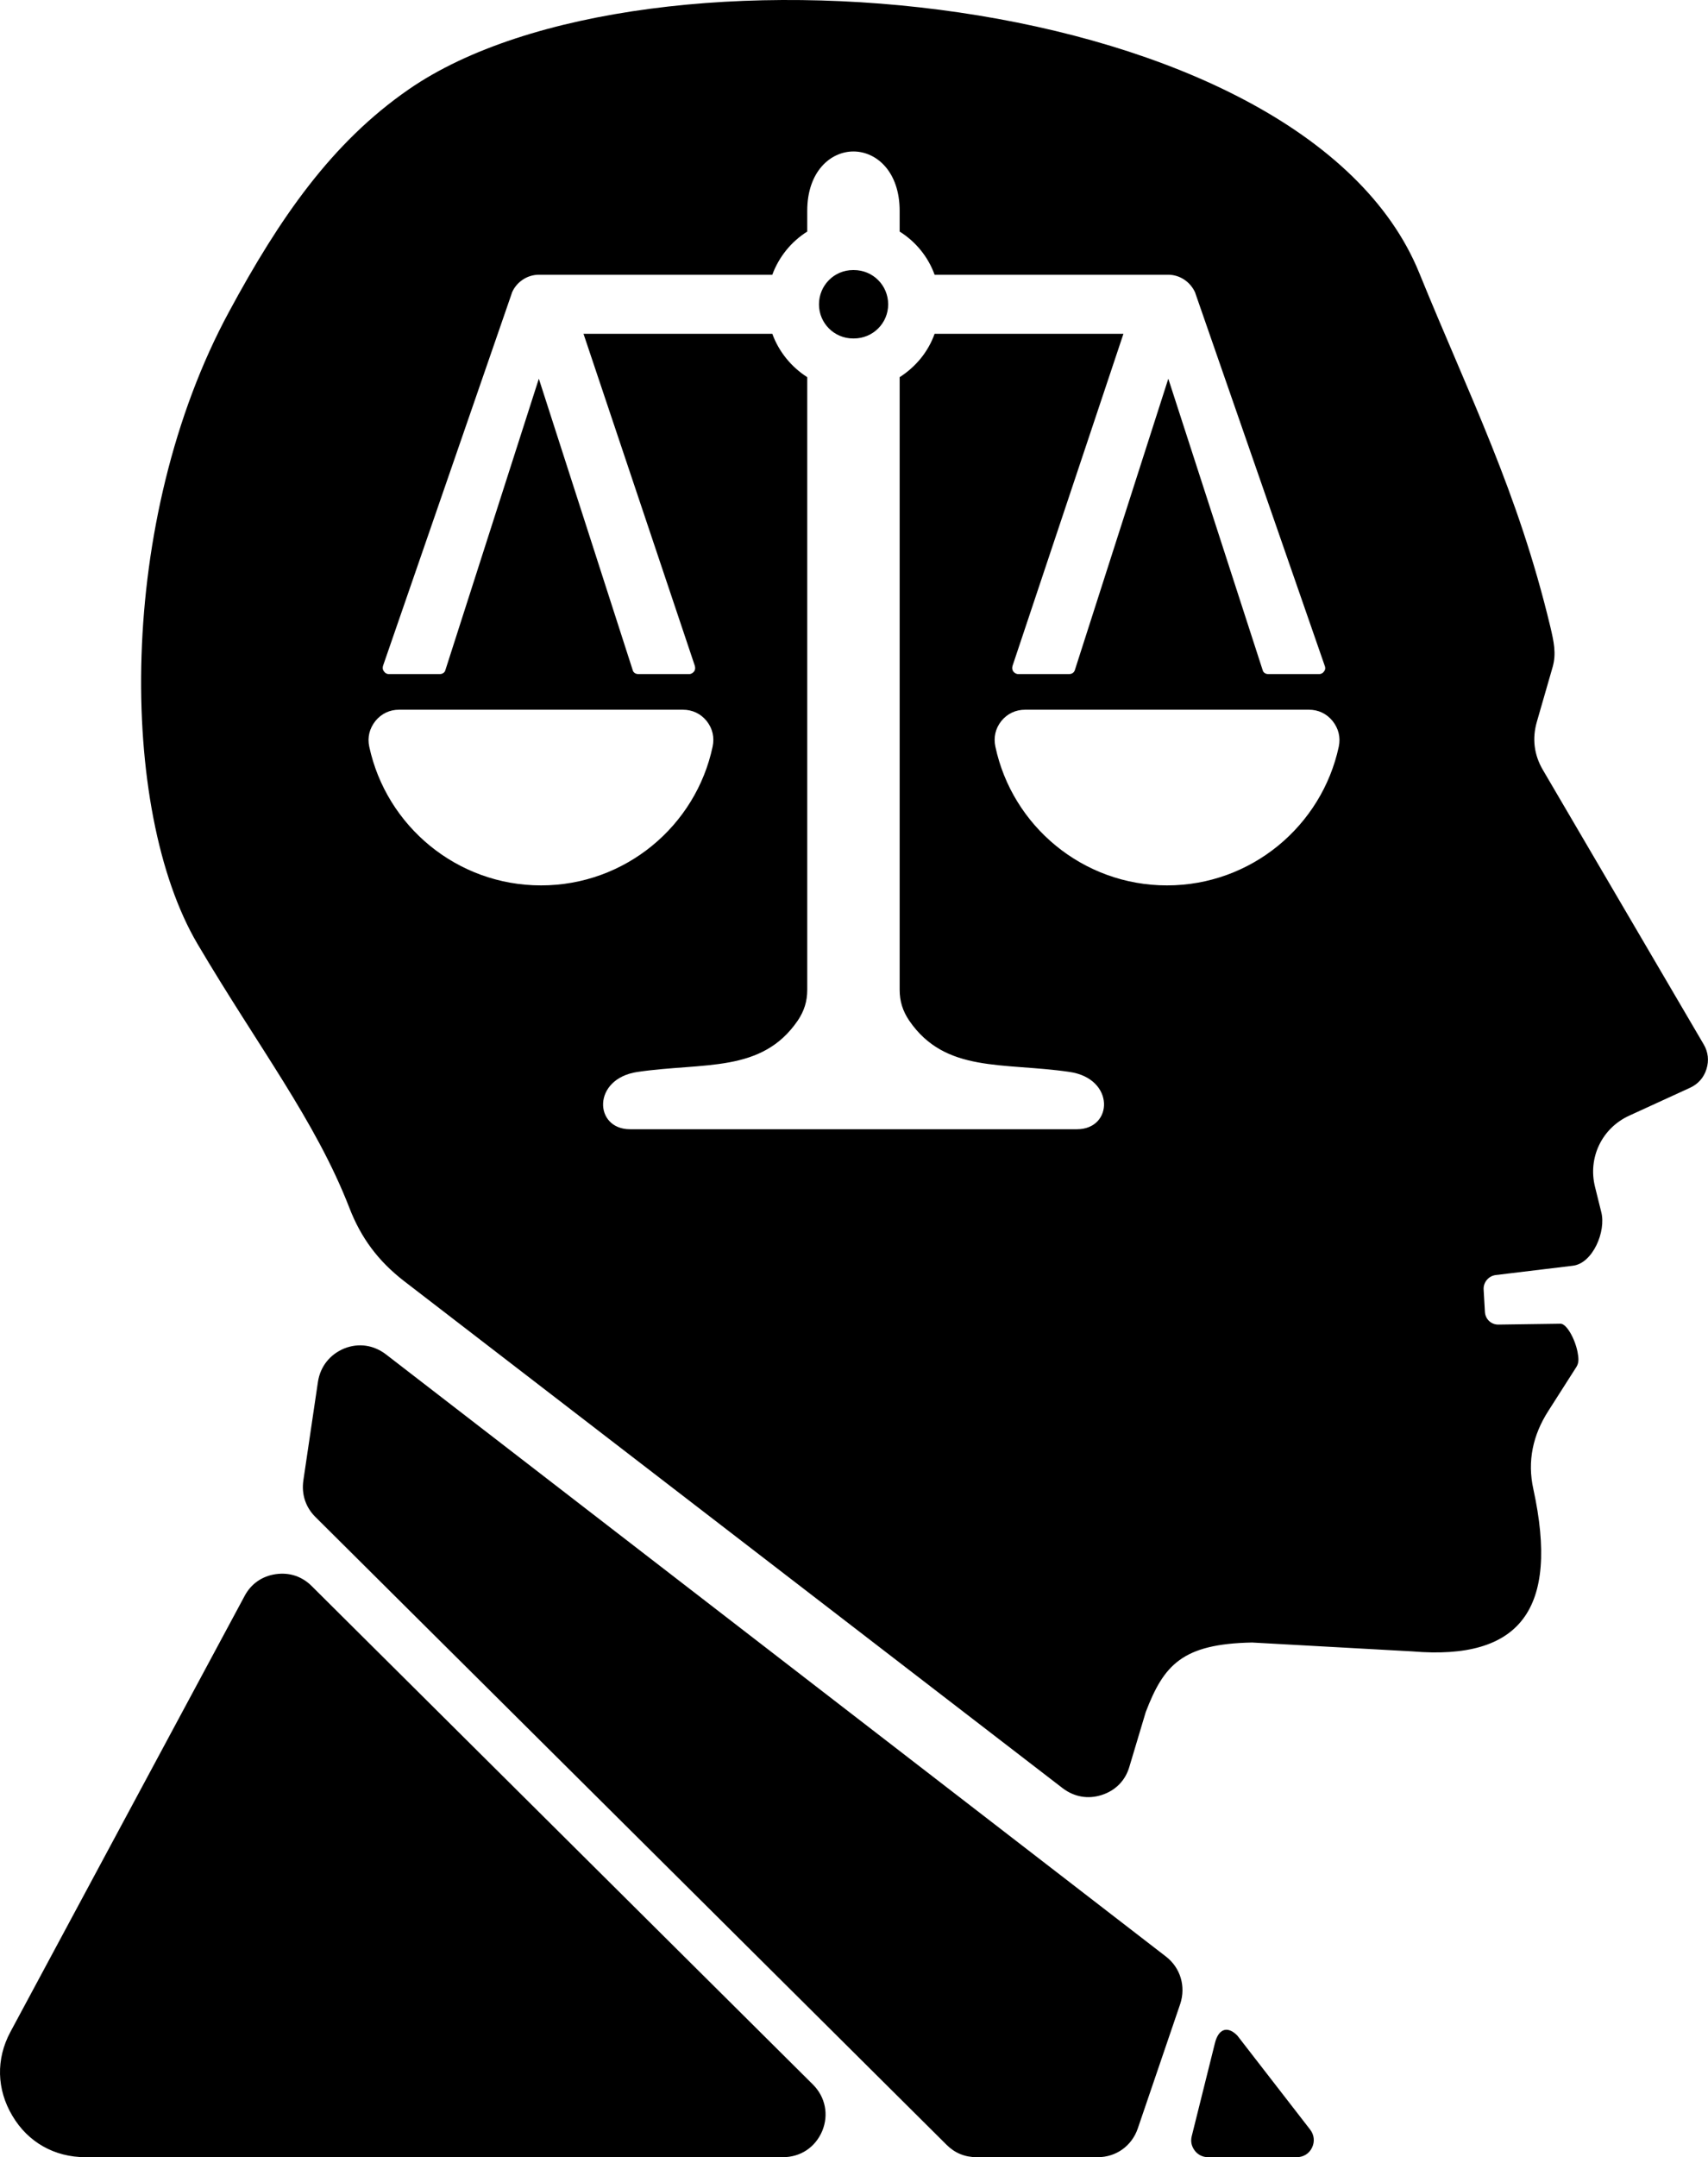
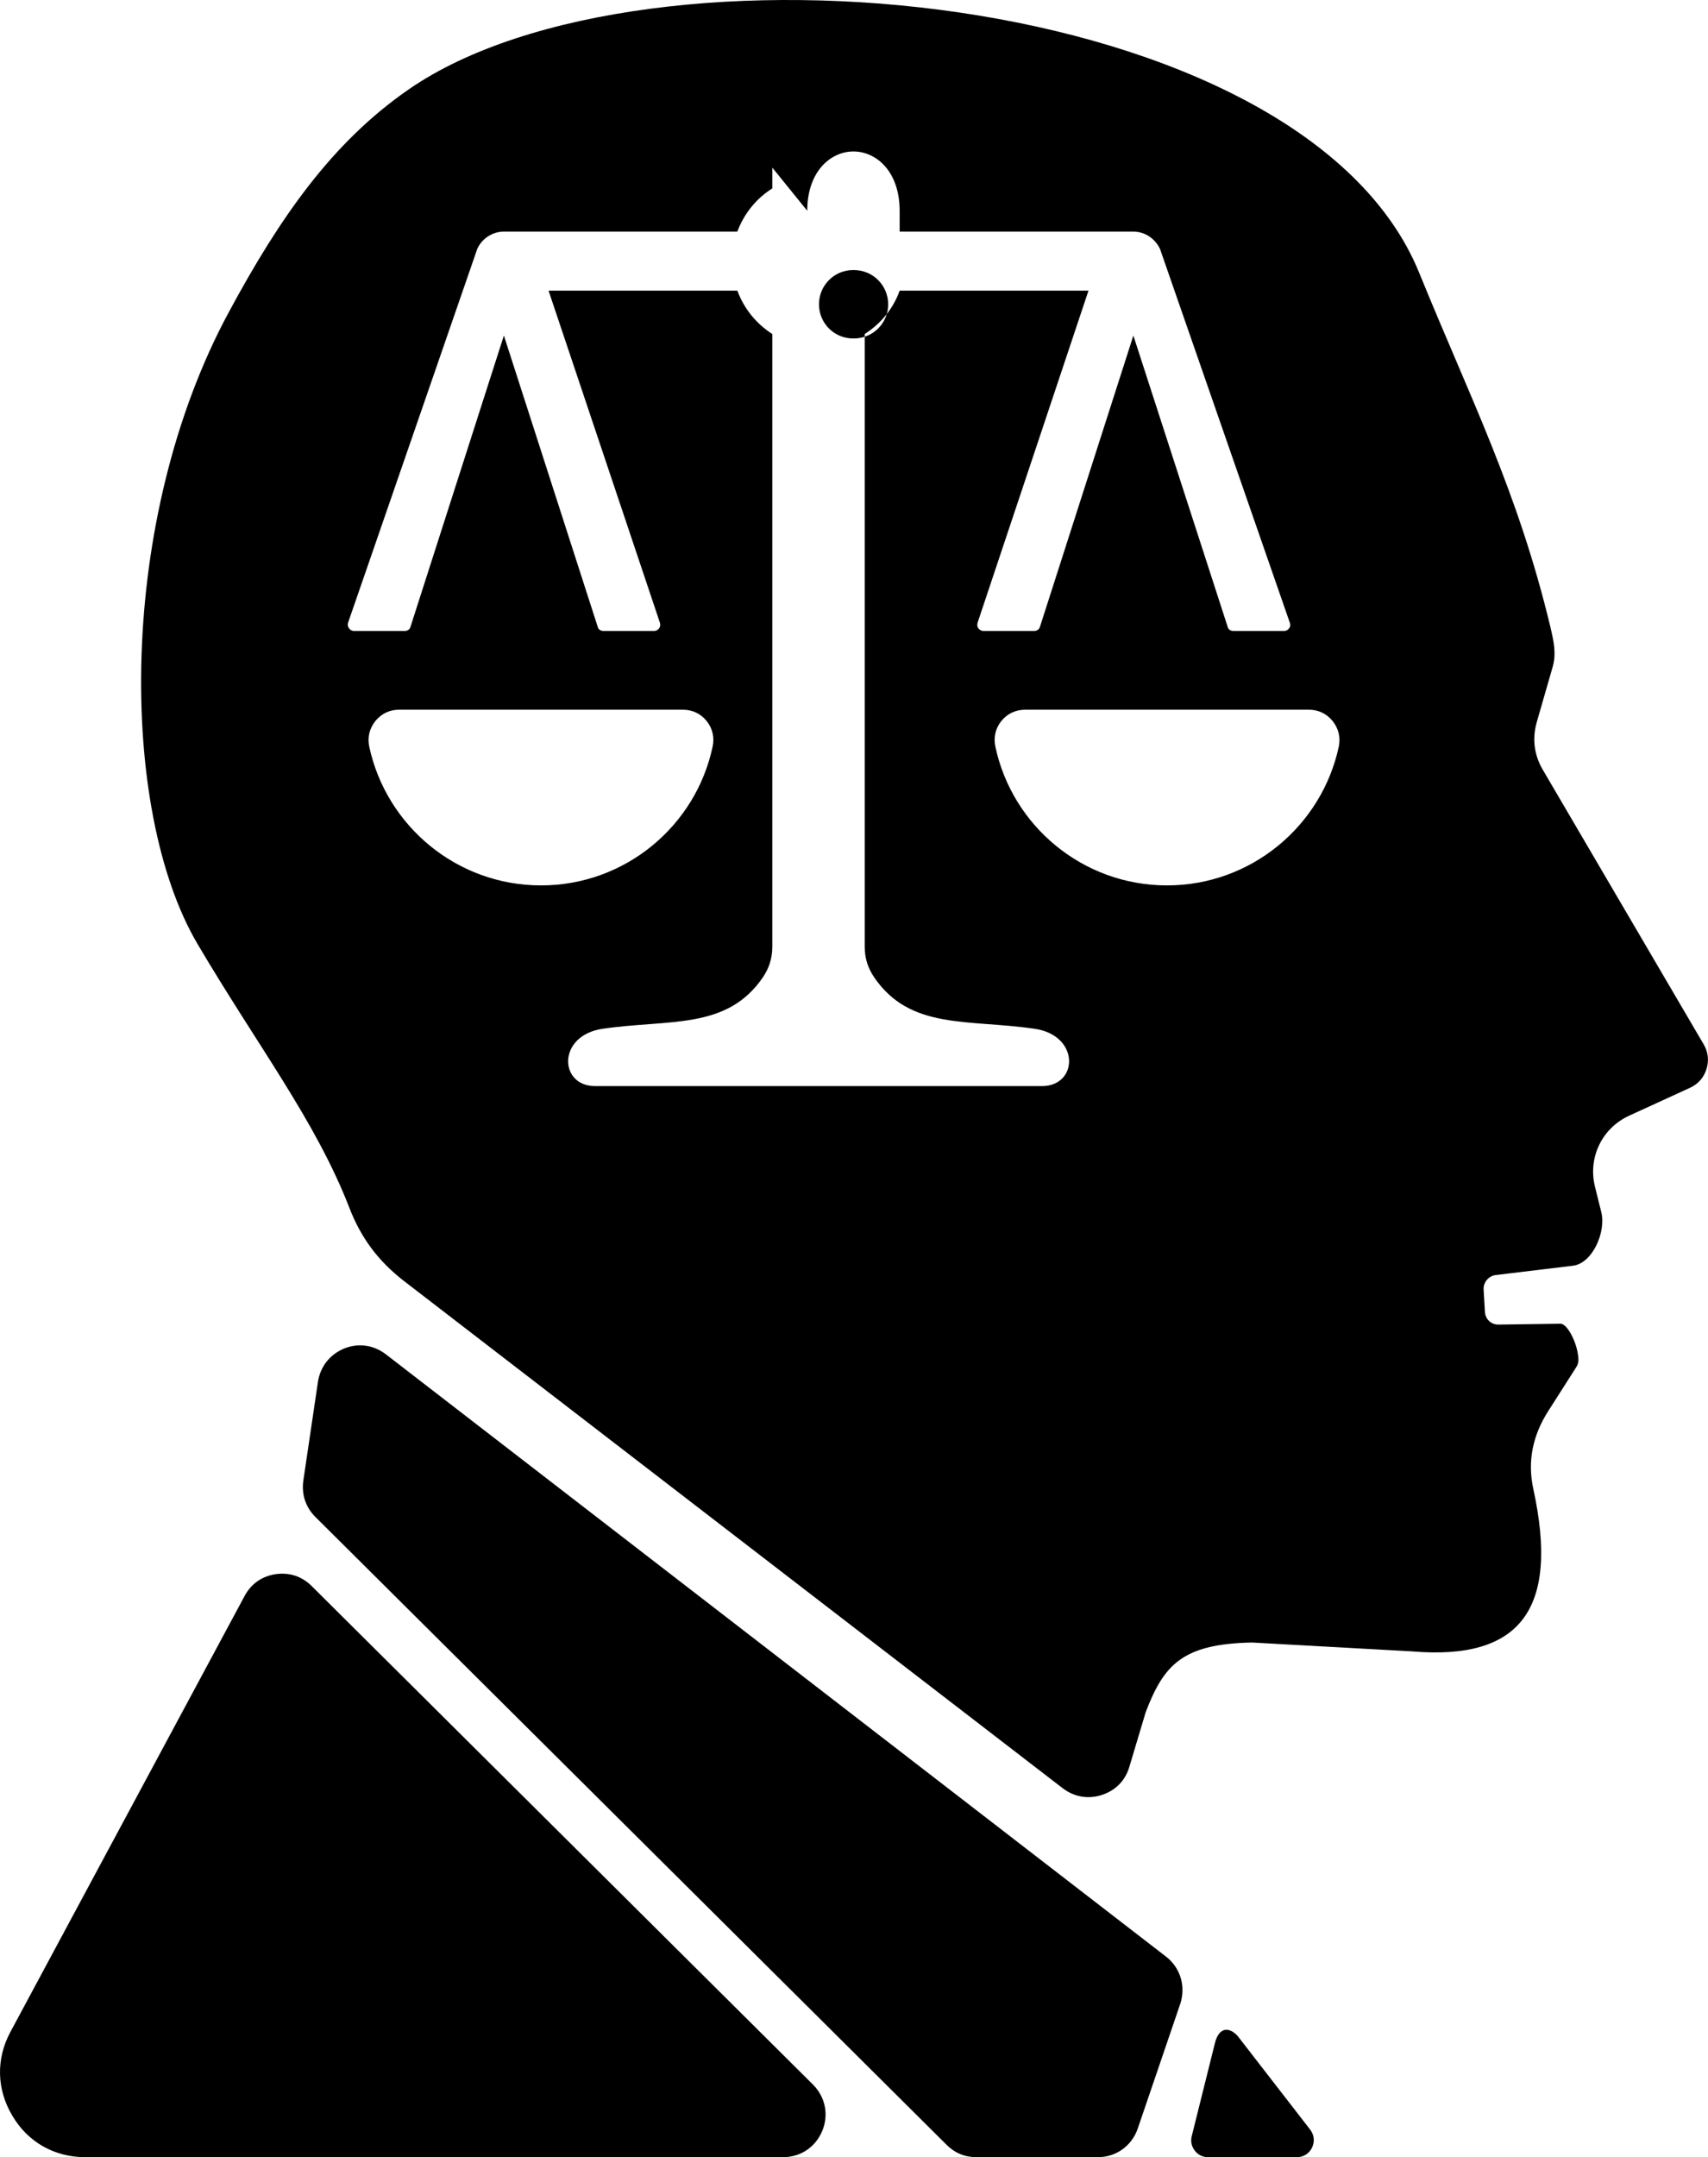
<svg xmlns="http://www.w3.org/2000/svg" width="100%" height="100%" viewBox="0 0 3155 3982" version="1.1" xml:space="preserve" style="fill-rule:evenodd;clip-rule:evenodd;stroke-linejoin:round;stroke-miterlimit:2;">
-   <path d="M645.307,2229.39c-62.516,-160.863 -168.245,-296.867 -280.611,-487.193c-145.352,-246.677 -149.483,-782.975 58.452,-1166.88c93.063,-172.376 189.445,-312.038 332.02,-410.452c436.596,-301.811 1651.63,-189.513 1866.48,338.996c93.13,228.729 182.129,402.663 242.207,653.473c6.096,26.144 11.447,48.969 4.064,74.301l-28.989,100.513c-9.008,31.021 -5.283,61.23 11.04,88.999l296.935,506.428c8.534,14.292 10.16,30.209 5.283,45.787c-4.877,15.917 -15.511,27.77 -30.615,34.678l-112.366,51.476c-50.596,23.3 -76.334,78.027 -62.855,131.535l11.447,46.125c9.347,35.559 -15.511,94.756 -52.289,99.226l-142.575,17.204c-13.072,1.626 -22.825,13.072 -22.419,26.077l2.439,42.129c0.812,13.478 11.853,23.638 25.331,23.231l114.331,-1.625c11.04,-0 26.55,27.363 31.427,52.289c1.693,9.821 3.319,18.761 -2.032,27.363l-51.882,81.278c-28.583,44.499 -39.149,92.724 -27.77,144.2c48.631,222.972 -24.857,316.509 -223.378,299.779l-296.122,-16.391c-129.028,2.506 -162.962,41.249 -196.421,128.284l-30.208,100.852c-7.383,25.738 -25.738,44.093 -51.07,52.288c-25.331,8.196 -50.663,3.658 -71.863,-12.259l-1217.13,-936.522c-47.344,-36.711 -79.246,-79.178 -100.852,-135.192Zm800.924,1752.55l-1288.59,0c-56.759,0 -105.797,-27.363 -134.786,-76.401c-28.989,-48.563 -30.614,-104.509 -3.657,-154.766l432.533,-804.582c11.853,-22.487 32.24,-36.778 57.571,-40.435c25.332,-3.658 48.564,4.064 66.58,22.08l925.889,920.132c22.826,22.893 29.396,55.539 17.136,85.409c-12.666,30.208 -40.029,48.563 -72.676,48.563Zm839.26,-224.597l134.786,173.934c7.383,9.821 8.602,22.081 3.251,33.121c-5.283,11.04 -15.917,17.542 -28.176,17.542l-163.775,0c-9.753,0 -18.355,-4.064 -24.451,-11.853c-6.163,-8.127 -8.195,-17.136 -5.757,-26.957l42.874,-171.902c6.164,-24.925 22.08,-33.121 41.248,-13.885Zm-105.322,-58.452l-78.433,229.948c-11.04,32.308 -40.029,53.101 -73.963,53.101l-223.784,0c-21.674,0 -40.436,-7.721 -55.54,-22.893l-1166.06,-1159.09c-17.949,-17.949 -25.738,-41.655 -22.013,-67.393l26.957,-182.129c4.47,-28.177 22.013,-50.257 48.563,-61.297c26.551,-10.566 54.321,-6.503 77.214,11.04l1440.51,1111.34c26.957,20.794 37.117,55.134 26.551,87.374Zm-689.032,-3309.83c0,-72.27 42.874,-109.454 85.342,-109.454c42.467,-0 85.341,37.184 85.341,109.454l0,38.404c29.464,18.355 52.695,46.599 64.549,79.652l431.313,-0c22.487,-0 41.655,13.885 50.257,33.459l-0,0.407l238.889,687.406c1.625,3.657 1.625,7.315 -0.813,10.634c-2.032,3.251 -5.283,5.283 -9.415,5.283l-93.943,-0c-4.47,-0 -8.941,-2.439 -10.16,-6.909l-174.408,-538.329l-172.783,538.329c-1.626,4.47 -5.69,6.909 -10.634,6.909l-93.469,-0c-4.132,-0 -7.383,-2.032 -9.821,-5.283c-2.032,-3.319 -2.032,-6.977 -0.813,-10.634l204.616,-612.225l-348.816,0c-11.854,33.46 -35.085,61.23 -64.549,80.059l0,1130.91c0,21.2 5.758,39.216 17.611,56.759c66.58,97.194 172.715,76.807 296.121,94.756c84.529,12.259 80.804,105.796 13.885,105.796l-825.849,0c-66.58,0 -70.237,-93.537 14.291,-105.796c123.339,-17.949 229.136,2.438 295.716,-94.756c11.853,-17.543 17.542,-35.559 17.542,-56.759l0,-1130.91c-29.395,-18.829 -52.288,-46.599 -64.548,-80.059l-348.749,0l205.429,612.225c1.22,3.657 1.22,7.315 -0.812,10.634c-2.506,3.251 -5.757,5.283 -9.415,5.283l-93.943,-0c-4.471,-0 -9.009,-2.439 -10.228,-6.909l-173.528,-538.329l-172.783,538.329c-1.219,4.47 -5.757,6.909 -10.227,6.909l-93.944,-0c-4.064,-0 -7.315,-2.032 -9.347,-5.283c-2.506,-3.319 -2.506,-6.977 -1.286,-10.634l237.737,-687.406l-0,-0.407c8.128,-19.574 27.77,-33.459 50.257,-33.459l430.839,-0c12.26,-33.053 35.153,-61.297 64.548,-79.652l0,-38.404Zm86.155,109.454l-1.626,-0c-34.678,-0 -62.855,28.176 -62.855,63.329c0,34.746 28.177,62.922 62.855,62.922l1.626,0c35.152,0 63.329,-28.176 63.329,-62.922c-0,-35.153 -28.177,-63.329 -63.329,-63.329Zm-260.97,879.763c-31.021,146.233 -161.336,256.093 -316.915,256.093c-155.647,-0 -285.894,-109.86 -317.322,-256.093c-3.725,-17.136 0.407,-33.527 11.379,-47.412c11.04,-13.478 26.145,-20.793 43.755,-20.793l523.97,-0c17.949,-0 33.121,7.315 44.093,20.793c11.04,13.885 14.698,30.276 11.04,47.412Zm1156.65,0c-31.427,146.233 -161.743,256.093 -317.322,256.093c-155.647,-0 -285.894,-109.86 -316.983,-256.093c-3.657,-17.136 0,-33.527 11.04,-47.412c11.041,-13.478 26.145,-20.793 44.161,-20.793l523.971,-0c17.542,-0 32.646,7.315 43.686,20.793c11.041,13.885 15.105,30.276 11.447,47.412Z" />
+   <path d="M645.307,2229.39c-62.516,-160.863 -168.245,-296.867 -280.611,-487.193c-145.352,-246.677 -149.483,-782.975 58.452,-1166.88c93.063,-172.376 189.445,-312.038 332.02,-410.452c436.596,-301.811 1651.63,-189.513 1866.48,338.996c93.13,228.729 182.129,402.663 242.207,653.473c6.096,26.144 11.447,48.969 4.064,74.301l-28.989,100.513c-9.008,31.021 -5.283,61.23 11.04,88.999l296.935,506.428c8.534,14.292 10.16,30.209 5.283,45.787c-4.877,15.917 -15.511,27.77 -30.615,34.678l-112.366,51.476c-50.596,23.3 -76.334,78.027 -62.855,131.535l11.447,46.125c9.347,35.559 -15.511,94.756 -52.289,99.226l-142.575,17.204c-13.072,1.626 -22.825,13.072 -22.419,26.077l2.439,42.129c0.812,13.478 11.853,23.638 25.331,23.231l114.331,-1.625c11.04,-0 26.55,27.363 31.427,52.289c1.693,9.821 3.319,18.761 -2.032,27.363l-51.882,81.278c-28.583,44.499 -39.149,92.724 -27.77,144.2c48.631,222.972 -24.857,316.509 -223.378,299.779l-296.122,-16.391c-129.028,2.506 -162.962,41.249 -196.421,128.284l-30.208,100.852c-7.383,25.738 -25.738,44.093 -51.07,52.288c-25.331,8.196 -50.663,3.658 -71.863,-12.259l-1217.13,-936.522c-47.344,-36.711 -79.246,-79.178 -100.852,-135.192Zm800.924,1752.55l-1288.59,0c-56.759,0 -105.797,-27.363 -134.786,-76.401c-28.989,-48.563 -30.614,-104.509 -3.657,-154.766l432.533,-804.582c11.853,-22.487 32.24,-36.778 57.571,-40.435c25.332,-3.658 48.564,4.064 66.58,22.08l925.889,920.132c22.826,22.893 29.396,55.539 17.136,85.409c-12.666,30.208 -40.029,48.563 -72.676,48.563Zm839.26,-224.597l134.786,173.934c7.383,9.821 8.602,22.081 3.251,33.121c-5.283,11.04 -15.917,17.542 -28.176,17.542l-163.775,0c-9.753,0 -18.355,-4.064 -24.451,-11.853c-6.163,-8.127 -8.195,-17.136 -5.757,-26.957l42.874,-171.902c6.164,-24.925 22.08,-33.121 41.248,-13.885Zm-105.322,-58.452l-78.433,229.948c-11.04,32.308 -40.029,53.101 -73.963,53.101l-223.784,0c-21.674,0 -40.436,-7.721 -55.54,-22.893l-1166.06,-1159.09c-17.949,-17.949 -25.738,-41.655 -22.013,-67.393l26.957,-182.129c4.47,-28.177 22.013,-50.257 48.563,-61.297c26.551,-10.566 54.321,-6.503 77.214,11.04l1440.51,1111.34c26.957,20.794 37.117,55.134 26.551,87.374Zm-689.032,-3309.83c0,-72.27 42.874,-109.454 85.342,-109.454c42.467,-0 85.341,37.184 85.341,109.454l0,38.404l431.313,-0c22.487,-0 41.655,13.885 50.257,33.459l-0,0.407l238.889,687.406c1.625,3.657 1.625,7.315 -0.813,10.634c-2.032,3.251 -5.283,5.283 -9.415,5.283l-93.943,-0c-4.47,-0 -8.941,-2.439 -10.16,-6.909l-174.408,-538.329l-172.783,538.329c-1.626,4.47 -5.69,6.909 -10.634,6.909l-93.469,-0c-4.132,-0 -7.383,-2.032 -9.821,-5.283c-2.032,-3.319 -2.032,-6.977 -0.813,-10.634l204.616,-612.225l-348.816,0c-11.854,33.46 -35.085,61.23 -64.549,80.059l0,1130.91c0,21.2 5.758,39.216 17.611,56.759c66.58,97.194 172.715,76.807 296.121,94.756c84.529,12.259 80.804,105.796 13.885,105.796l-825.849,0c-66.58,0 -70.237,-93.537 14.291,-105.796c123.339,-17.949 229.136,2.438 295.716,-94.756c11.853,-17.543 17.542,-35.559 17.542,-56.759l0,-1130.91c-29.395,-18.829 -52.288,-46.599 -64.548,-80.059l-348.749,0l205.429,612.225c1.22,3.657 1.22,7.315 -0.812,10.634c-2.506,3.251 -5.757,5.283 -9.415,5.283l-93.943,-0c-4.471,-0 -9.009,-2.439 -10.228,-6.909l-173.528,-538.329l-172.783,538.329c-1.219,4.47 -5.757,6.909 -10.227,6.909l-93.944,-0c-4.064,-0 -7.315,-2.032 -9.347,-5.283c-2.506,-3.319 -2.506,-6.977 -1.286,-10.634l237.737,-687.406l-0,-0.407c8.128,-19.574 27.77,-33.459 50.257,-33.459l430.839,-0c12.26,-33.053 35.153,-61.297 64.548,-79.652l0,-38.404Zm86.155,109.454l-1.626,-0c-34.678,-0 -62.855,28.176 -62.855,63.329c0,34.746 28.177,62.922 62.855,62.922l1.626,0c35.152,0 63.329,-28.176 63.329,-62.922c-0,-35.153 -28.177,-63.329 -63.329,-63.329Zm-260.97,879.763c-31.021,146.233 -161.336,256.093 -316.915,256.093c-155.647,-0 -285.894,-109.86 -317.322,-256.093c-3.725,-17.136 0.407,-33.527 11.379,-47.412c11.04,-13.478 26.145,-20.793 43.755,-20.793l523.97,-0c17.949,-0 33.121,7.315 44.093,20.793c11.04,13.885 14.698,30.276 11.04,47.412Zm1156.65,0c-31.427,146.233 -161.743,256.093 -317.322,256.093c-155.647,-0 -285.894,-109.86 -316.983,-256.093c-3.657,-17.136 0,-33.527 11.04,-47.412c11.041,-13.478 26.145,-20.793 44.161,-20.793l523.971,-0c17.542,-0 32.646,7.315 43.686,20.793c11.041,13.885 15.105,30.276 11.447,47.412Z" />
</svg>